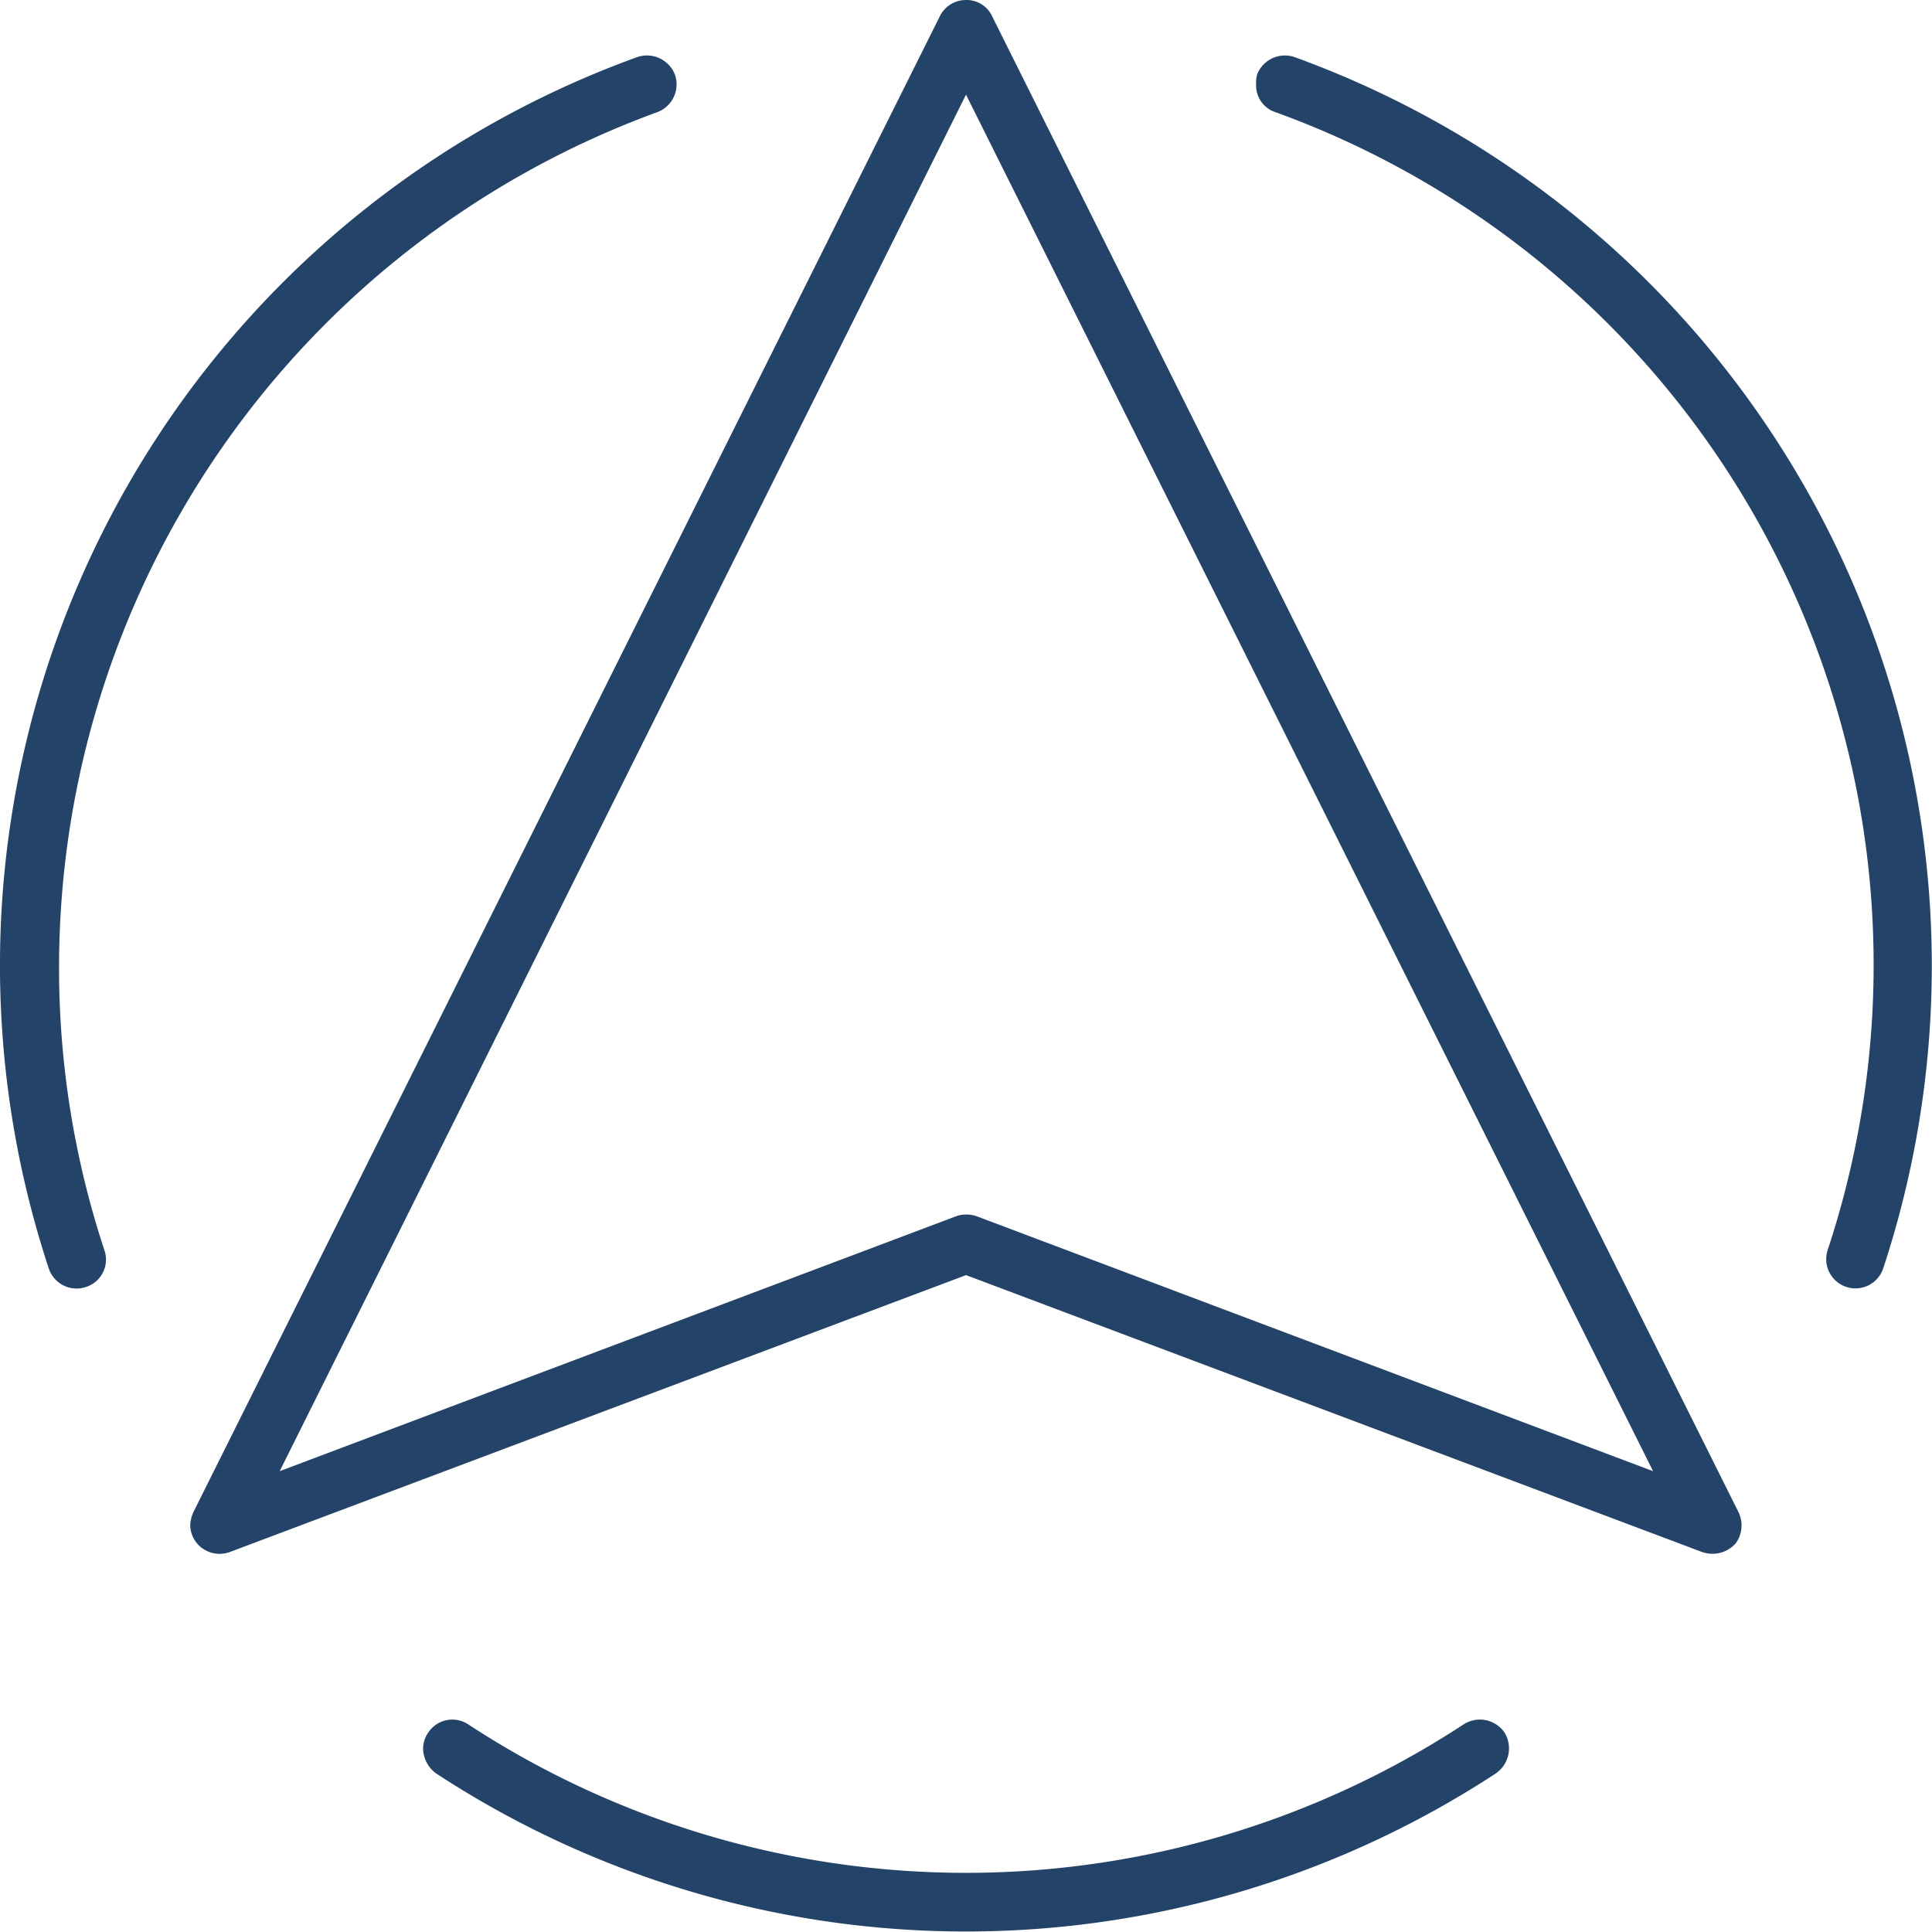
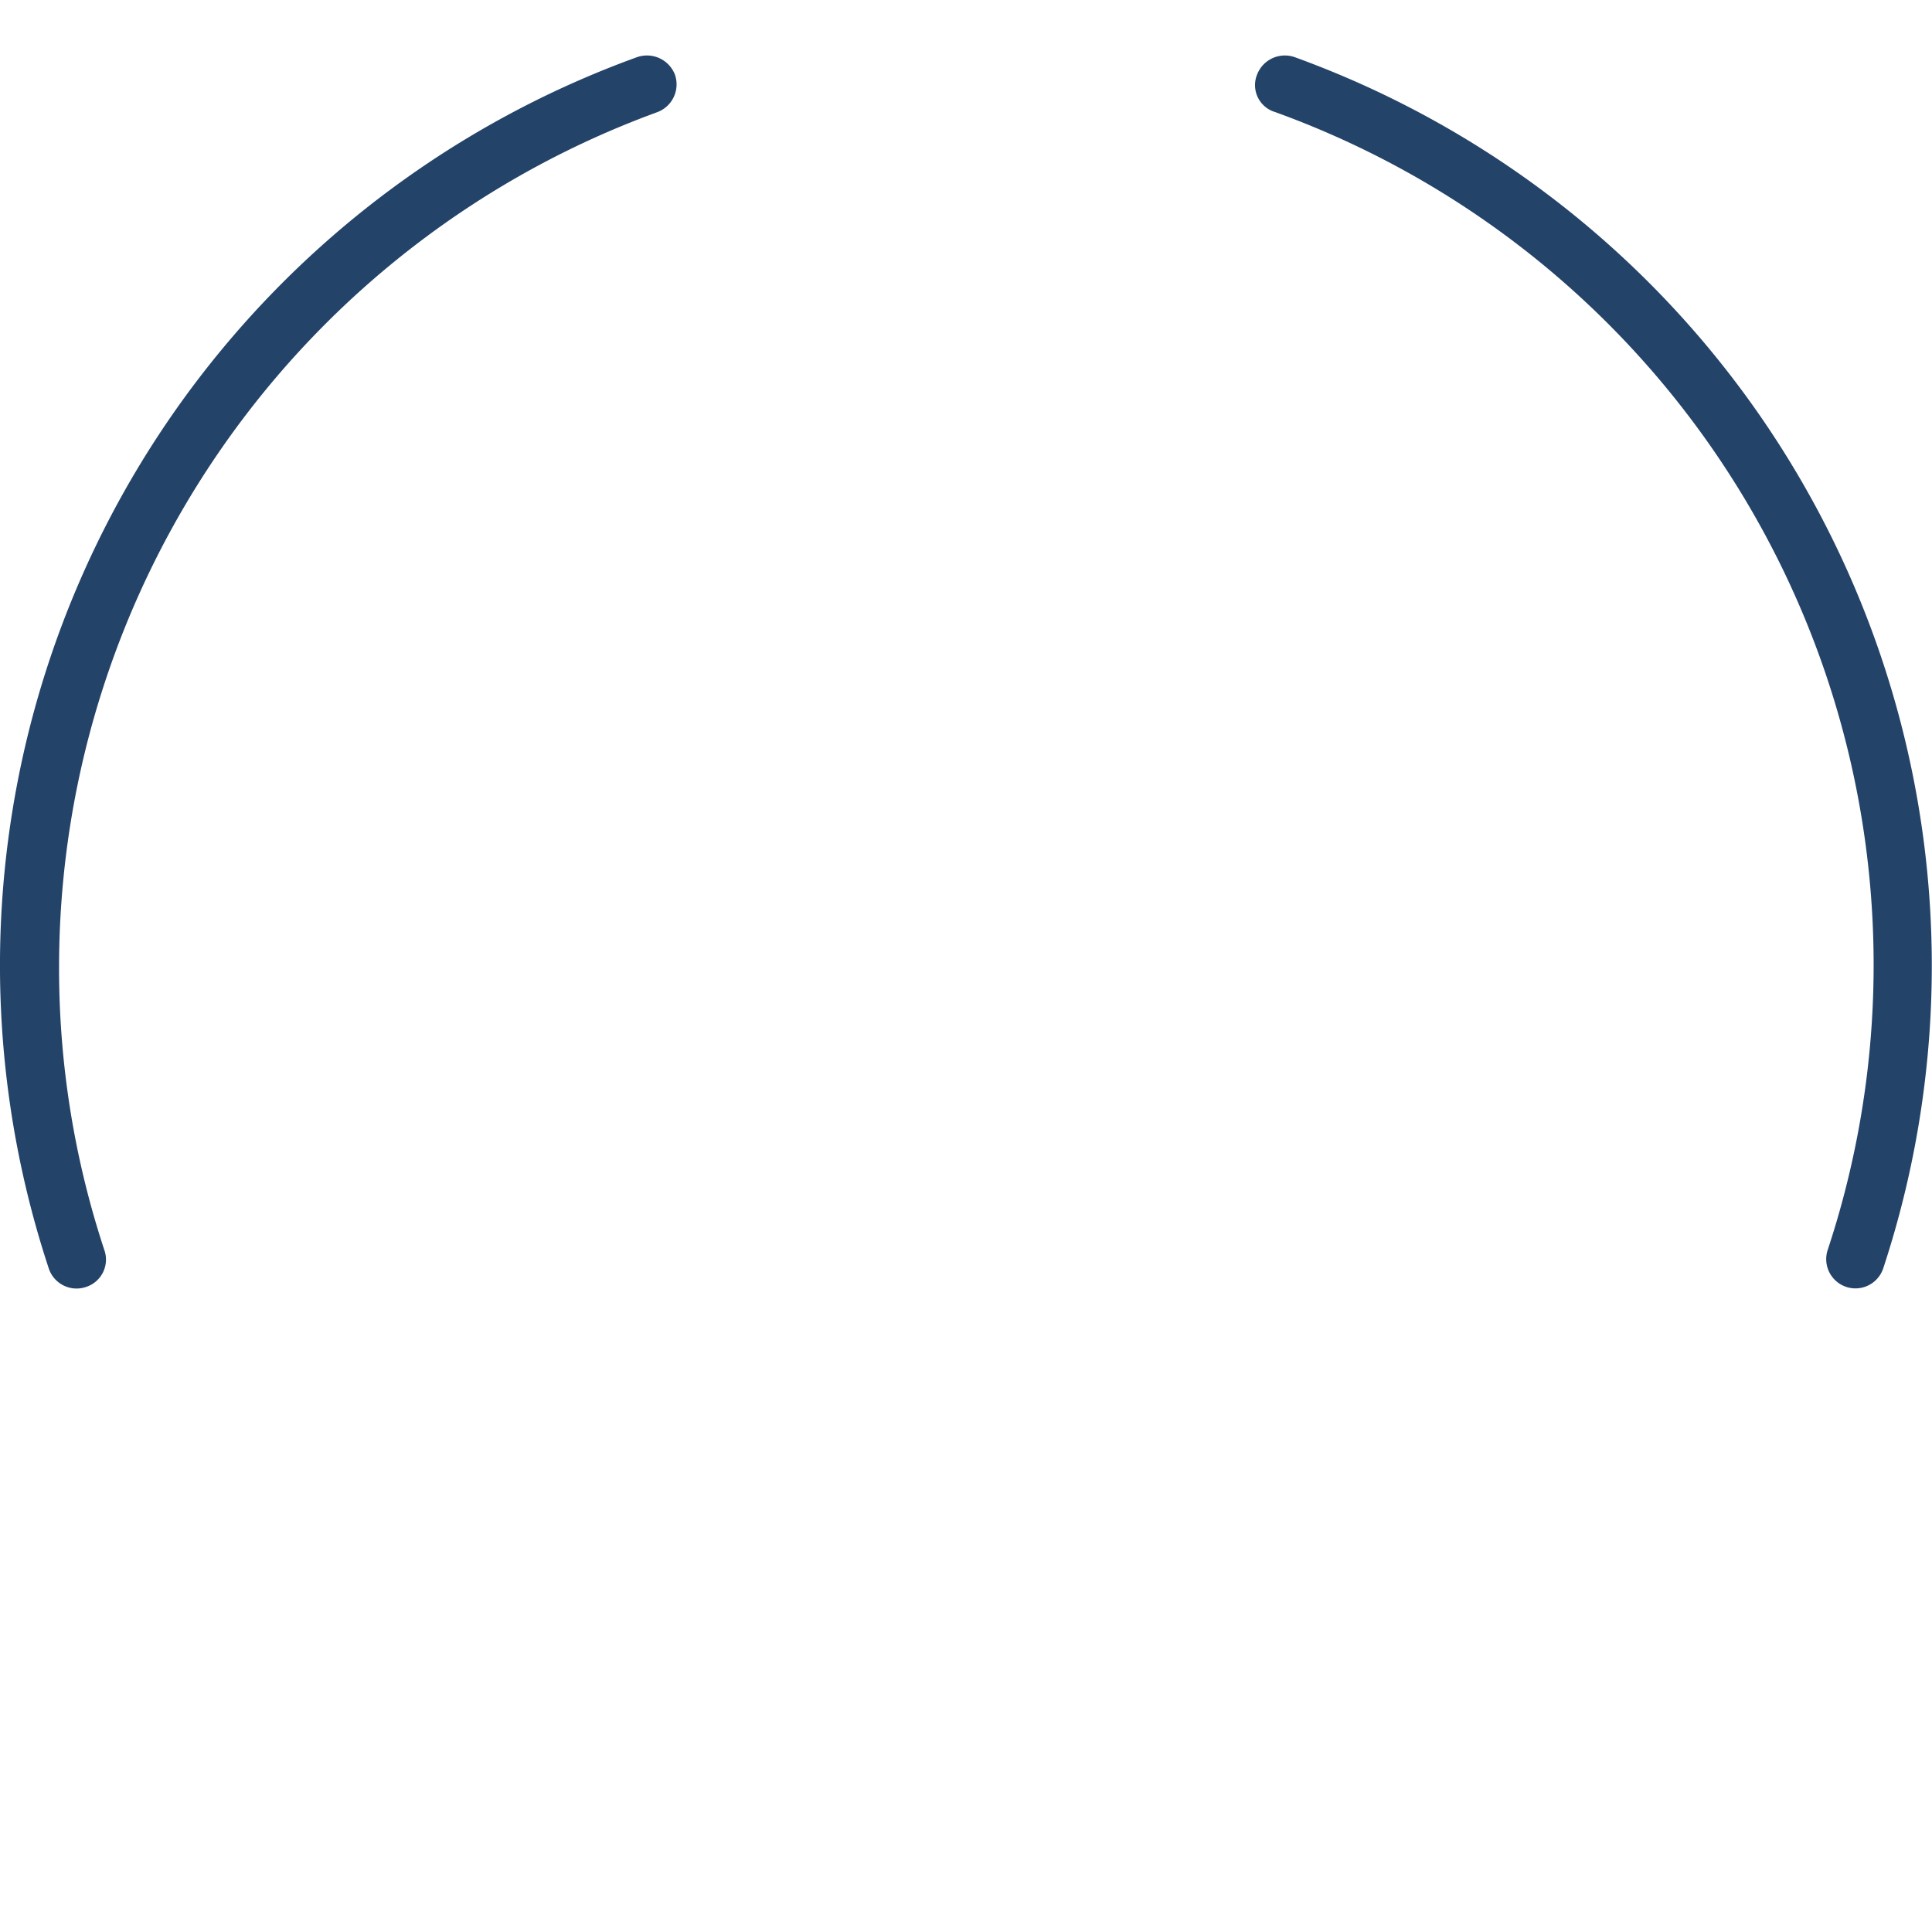
<svg xmlns="http://www.w3.org/2000/svg" id="Capa_1" data-name="Capa 1" width="100" height="100" viewBox="0 0 100 100">
  <defs>
    <style>.cls-1{fill:#244369;}</style>
  </defs>
  <path class="cls-1" d="M5.4,64.7A46.5,46.5,0,0,1,3.057,49.976,47.128,47.128,0,0,1,34.035,5.8a1.534,1.534,0,0,0,.9-1.934,1.552,1.552,0,0,0-1.982-.9A49.994,49.994,0,0,0,2.521,65.644a1.515,1.515,0,0,0,1.934.968A1.487,1.487,0,0,0,5.4,64.7" />
-   <path class="cls-1" d="M77.425,91.791a1.57,1.57,0,0,0,.449-2.113,1.546,1.546,0,0,0-2.113-.427,47.021,47.021,0,0,1-51.529,0,1.491,1.491,0,0,0-2.066.427,1.458,1.458,0,0,0-.266.832,1.63,1.63,0,0,0,.671,1.281,50.055,50.055,0,0,0,54.854,0" />
-   <path class="cls-1" d="M65.064,3.866a1.938,1.938,0,0,0-.049.518A1.454,1.454,0,0,0,66,5.8,46.943,46.943,0,0,1,94.6,64.7a1.514,1.514,0,0,0,2.877.945A50.026,50.026,0,0,0,67.037,2.967a1.54,1.54,0,0,0-1.973.9" />
-   <path class="cls-1" d="M50.535,62.947a1.627,1.627,0,0,0-1.032,0l-35.027,13.2L50,4.9,85.563,76.148Zm39.254,17a1.571,1.571,0,0,0,.18-1.709L51.347.832A1.451,1.451,0,0,0,50,0a1.5,1.5,0,0,0-1.349.832l-38.624,77.4a1.9,1.9,0,0,0-.18.676,1.5,1.5,0,0,0,.4,1.033,1.535,1.535,0,0,0,1.67.383L50,66,88.084,80.326a1.612,1.612,0,0,0,1.7-.383" />
+   <path class="cls-1" d="M65.064,3.866A1.454,1.454,0,0,0,66,5.8,46.943,46.943,0,0,1,94.6,64.7a1.514,1.514,0,0,0,2.877.945A50.026,50.026,0,0,0,67.037,2.967a1.54,1.54,0,0,0-1.973.9" />
</svg>